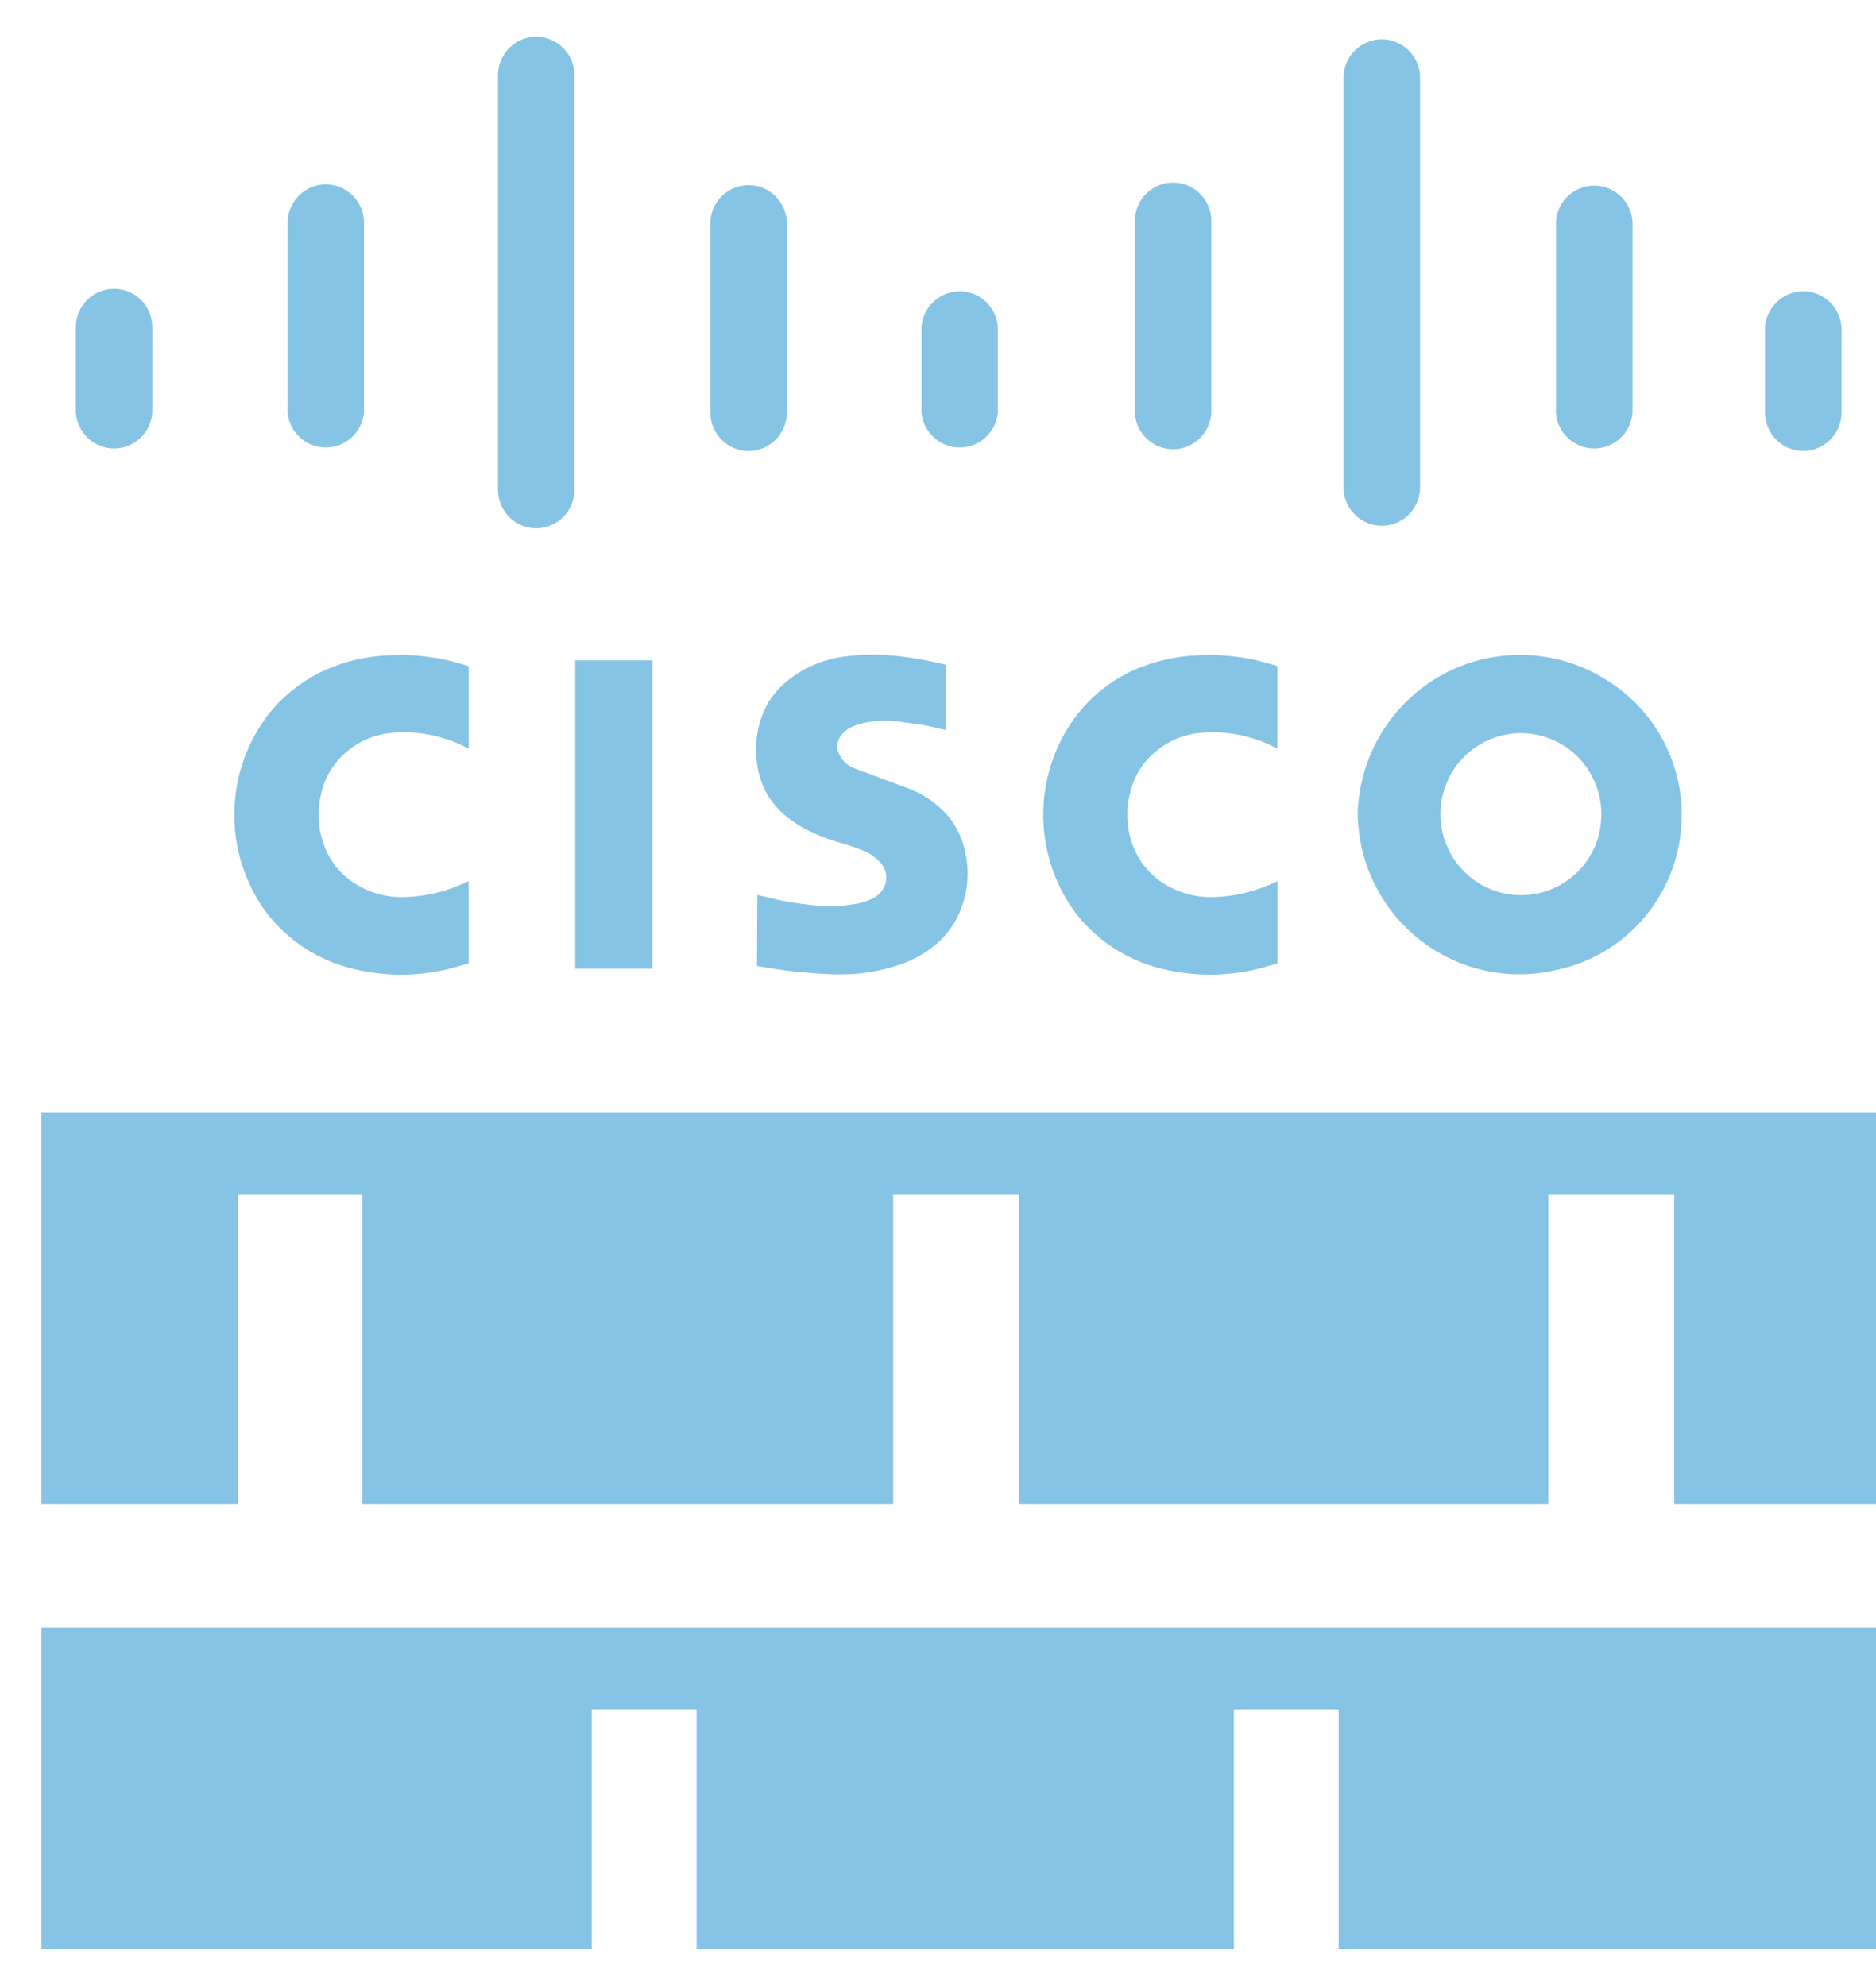
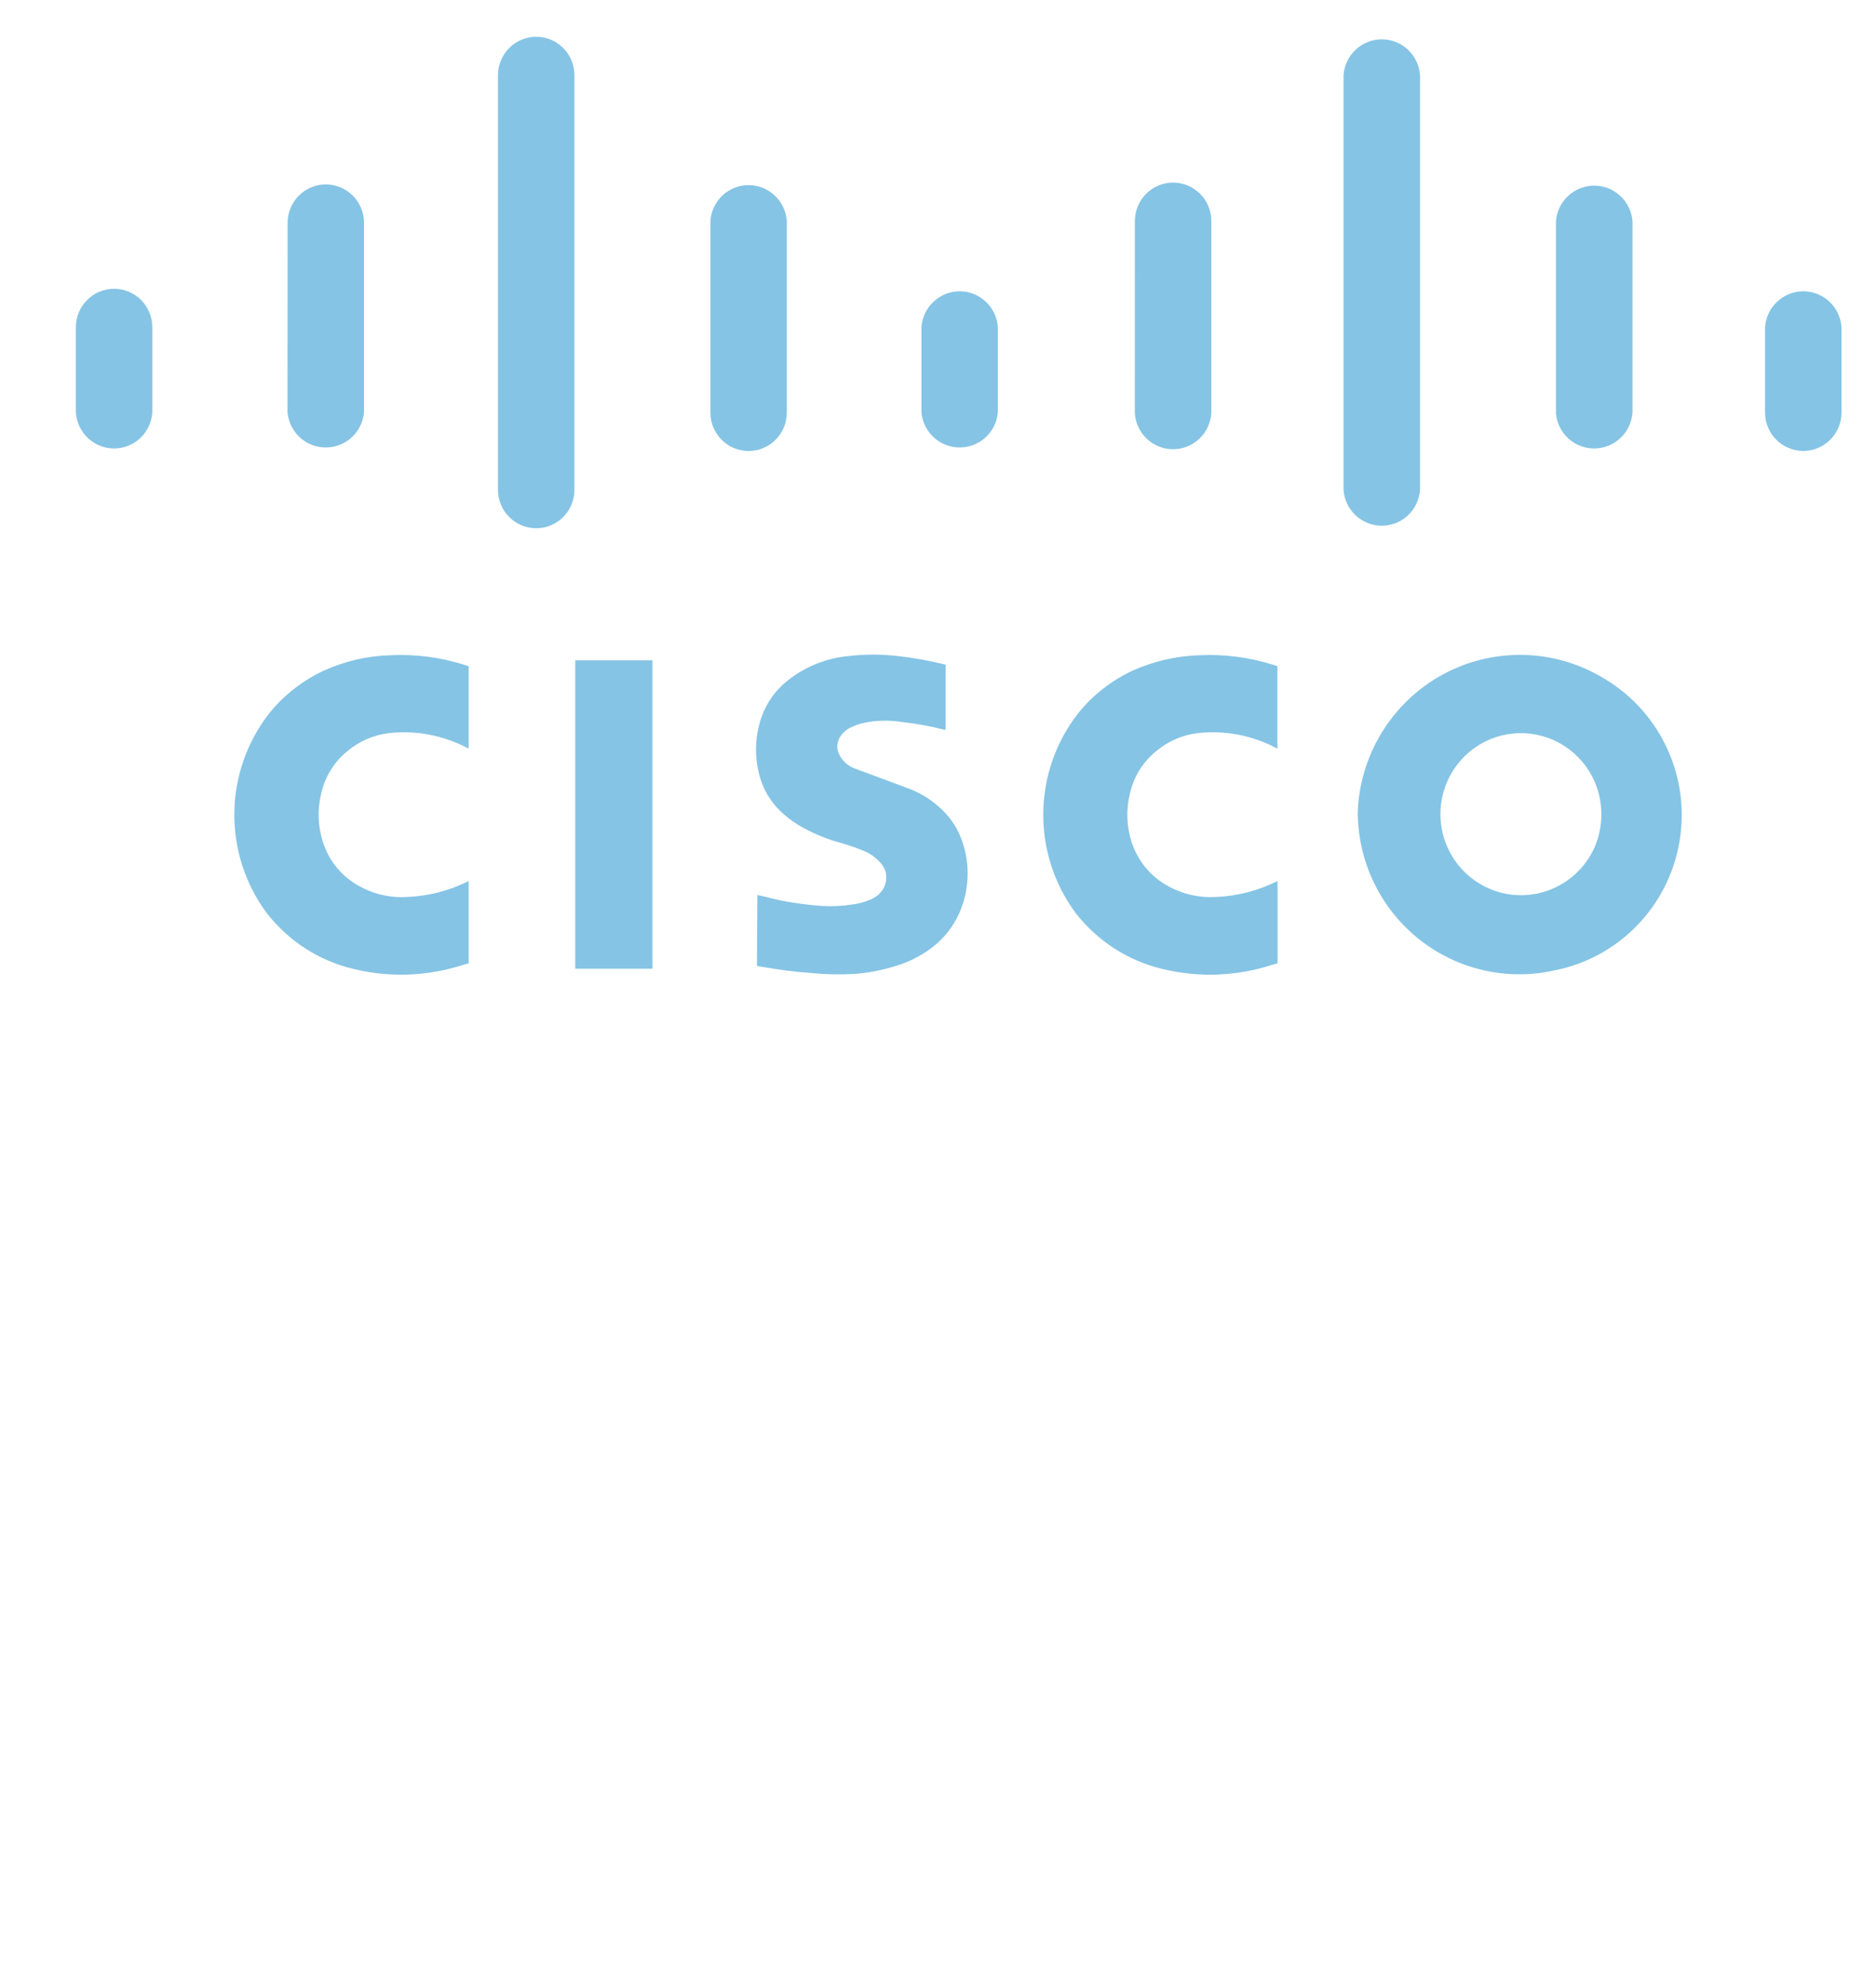
<svg xmlns="http://www.w3.org/2000/svg" width="34" height="36" viewBox="0 0 34 36" fill="none">
  <path d="M23.154 17.462V15.972L23.122 15.985C22.788 16.148 22.425 16.241 22.055 16.258C21.67 16.285 21.289 16.172 20.981 15.939C20.762 15.769 20.598 15.536 20.511 15.271C20.417 14.982 20.406 14.672 20.48 14.377C20.549 14.075 20.717 13.806 20.957 13.614C21.17 13.435 21.43 13.322 21.706 13.289C22.194 13.234 22.685 13.327 23.12 13.554L23.152 13.572V12.075L23.085 12.054C22.649 11.915 22.193 11.855 21.736 11.877C21.321 11.89 20.913 11.984 20.533 12.154C20.149 12.331 19.813 12.593 19.548 12.92C19.142 13.434 18.918 14.069 18.908 14.725C18.898 15.381 19.104 16.021 19.493 16.548C19.887 17.055 20.439 17.414 21.061 17.562C21.715 17.723 22.402 17.699 23.043 17.493L23.154 17.462ZM8.494 17.462V15.972L8.464 15.985C8.13 16.148 7.767 16.241 7.397 16.258C7.012 16.286 6.63 16.173 6.322 15.939C6.103 15.769 5.94 15.536 5.855 15.271C5.76 14.982 5.749 14.672 5.823 14.377C5.891 14.076 6.058 13.807 6.298 13.614C6.511 13.435 6.772 13.322 7.048 13.289C7.534 13.234 8.027 13.327 8.462 13.554L8.494 13.572V12.075L8.425 12.054C7.99 11.915 7.534 11.855 7.078 11.877C6.662 11.888 6.253 11.983 5.874 12.154C5.491 12.331 5.154 12.593 4.887 12.92C4.482 13.434 4.257 14.069 4.247 14.725C4.237 15.381 4.443 16.021 4.832 16.548C5.226 17.056 5.779 17.414 6.4 17.562C7.056 17.723 7.741 17.699 8.384 17.493L8.494 17.462ZM13.726 16.224L13.719 17.509L13.814 17.525C14.106 17.578 14.401 17.616 14.698 17.637C14.959 17.663 15.22 17.669 15.482 17.654C15.732 17.635 15.976 17.589 16.215 17.515C16.495 17.435 16.756 17.296 16.977 17.106C17.175 16.933 17.328 16.713 17.421 16.466C17.579 16.05 17.576 15.591 17.412 15.178C17.326 14.964 17.189 14.773 17.015 14.623C16.844 14.472 16.646 14.355 16.431 14.28L15.468 13.921C15.353 13.872 15.259 13.782 15.206 13.668C15.184 13.622 15.173 13.571 15.175 13.52C15.177 13.469 15.19 13.419 15.215 13.374C15.264 13.291 15.336 13.225 15.422 13.184C15.53 13.133 15.645 13.099 15.764 13.084C15.969 13.054 16.173 13.057 16.377 13.092C16.617 13.118 16.854 13.161 17.087 13.221L17.138 13.231V12.048L17.047 12.027C16.808 11.97 16.566 11.927 16.322 11.898C16.006 11.857 15.687 11.855 15.37 11.893C14.971 11.931 14.591 12.085 14.276 12.336C14.062 12.503 13.9 12.728 13.807 12.984C13.667 13.374 13.667 13.802 13.807 14.191C13.881 14.386 13.993 14.556 14.143 14.702C14.273 14.827 14.419 14.932 14.58 15.017C14.79 15.13 15.011 15.217 15.242 15.28C15.319 15.302 15.395 15.326 15.47 15.352L15.582 15.394L15.614 15.407C15.726 15.447 15.831 15.511 15.916 15.595C15.977 15.65 16.023 15.72 16.05 15.798C16.067 15.869 16.067 15.943 16.05 16.013C16.033 16.07 16.005 16.123 15.967 16.168C15.929 16.214 15.883 16.251 15.831 16.279C15.716 16.338 15.591 16.377 15.463 16.393C15.275 16.423 15.084 16.433 14.894 16.422C14.645 16.404 14.397 16.37 14.151 16.323L13.769 16.232L13.726 16.224ZM10.425 17.56H11.825V11.97H10.425V17.56ZM26.64 13.622C26.863 13.437 27.136 13.324 27.424 13.296C27.712 13.268 28.002 13.327 28.256 13.465C28.511 13.603 28.719 13.814 28.854 14.071C28.989 14.328 29.045 14.62 29.015 14.909C28.997 15.102 28.941 15.289 28.85 15.459C28.758 15.629 28.634 15.78 28.484 15.901L28.462 15.918C28.159 16.155 27.775 16.262 27.394 16.217C27.012 16.171 26.664 15.976 26.425 15.674C26.185 15.372 26.074 14.988 26.114 14.604C26.154 14.22 26.343 13.867 26.64 13.622ZM24.608 14.768C24.616 15.204 24.719 15.632 24.912 16.023C25.104 16.413 25.38 16.756 25.72 17.026C26.06 17.296 26.455 17.487 26.877 17.585C27.299 17.683 27.738 17.686 28.161 17.592C28.729 17.483 29.25 17.204 29.656 16.79C30.062 16.377 30.334 15.849 30.435 15.276C30.537 14.704 30.463 14.114 30.223 13.585C29.984 13.056 29.591 12.613 29.095 12.313C28.654 12.039 28.149 11.886 27.631 11.872C27.112 11.857 26.599 11.98 26.143 12.229C25.688 12.478 25.306 12.844 25.036 13.29C24.766 13.735 24.617 14.245 24.606 14.766M31.989 7.477C31.989 7.662 32.062 7.839 32.192 7.97C32.322 8.1 32.498 8.174 32.682 8.174C32.866 8.174 33.042 8.1 33.172 7.97C33.302 7.839 33.375 7.662 33.375 7.477V5.932C33.363 5.755 33.285 5.589 33.156 5.469C33.028 5.348 32.858 5.28 32.682 5.28C32.506 5.28 32.337 5.348 32.208 5.469C32.08 5.589 32.002 5.755 31.989 5.932V7.477ZM28.198 7.477C28.21 7.654 28.288 7.82 28.417 7.941C28.546 8.062 28.716 8.129 28.892 8.129C29.069 8.129 29.238 8.062 29.367 7.941C29.496 7.82 29.575 7.654 29.587 7.477V4.007C29.572 3.832 29.493 3.668 29.364 3.55C29.236 3.431 29.068 3.365 28.893 3.365C28.718 3.365 28.55 3.431 28.422 3.55C28.293 3.668 28.214 3.832 28.2 4.007V7.478M24.35 8.879C24.362 9.055 24.44 9.221 24.569 9.342C24.698 9.462 24.867 9.53 25.043 9.53C25.219 9.53 25.389 9.462 25.517 9.342C25.646 9.221 25.724 9.055 25.736 8.879V1.364C25.724 1.187 25.646 1.022 25.517 0.901C25.389 0.78 25.219 0.713 25.043 0.713C24.867 0.713 24.698 0.78 24.569 0.901C24.44 1.022 24.362 1.187 24.35 1.364V8.879ZM20.567 7.478C20.575 7.658 20.652 7.827 20.781 7.95C20.91 8.074 21.082 8.143 21.26 8.143C21.439 8.143 21.61 8.074 21.739 7.95C21.868 7.827 21.945 7.658 21.954 7.478V4.007C21.954 3.822 21.881 3.645 21.751 3.514C21.621 3.383 21.445 3.31 21.261 3.31C21.077 3.31 20.901 3.383 20.771 3.514C20.641 3.645 20.568 3.822 20.568 4.007L20.567 7.478ZM16.7 7.478C16.716 7.652 16.797 7.812 16.925 7.93C17.053 8.047 17.22 8.111 17.393 8.111C17.566 8.111 17.733 8.047 17.86 7.93C17.989 7.812 18.069 7.652 18.085 7.478V5.932C18.073 5.755 17.995 5.589 17.867 5.469C17.738 5.348 17.569 5.28 17.393 5.28C17.217 5.28 17.047 5.348 16.919 5.469C16.79 5.589 16.712 5.755 16.7 5.932V7.478ZM12.875 7.478C12.875 7.663 12.948 7.84 13.078 7.971C13.207 8.102 13.384 8.175 13.567 8.175C13.751 8.175 13.927 8.102 14.057 7.971C14.187 7.84 14.26 7.663 14.26 7.478V4.007C14.248 3.83 14.17 3.665 14.041 3.544C13.913 3.423 13.743 3.356 13.567 3.356C13.391 3.356 13.222 3.423 13.093 3.544C12.965 3.665 12.887 3.83 12.875 4.007V7.478ZM9.025 8.879C9.025 9.063 9.098 9.241 9.228 9.371C9.358 9.502 9.534 9.575 9.718 9.575C9.902 9.575 10.078 9.502 10.208 9.371C10.338 9.241 10.411 9.063 10.411 8.879V1.364C10.411 1.179 10.338 1.002 10.208 0.871C10.078 0.74 9.902 0.667 9.718 0.667C9.534 0.667 9.358 0.74 9.228 0.871C9.098 1.002 9.025 1.179 9.025 1.364V8.879ZM5.211 7.478C5.228 7.652 5.308 7.812 5.436 7.93C5.564 8.047 5.731 8.111 5.904 8.111C6.077 8.111 6.244 8.047 6.372 7.93C6.5 7.812 6.58 7.652 6.597 7.478V4.007C6.588 3.828 6.512 3.659 6.383 3.536C6.254 3.412 6.083 3.343 5.905 3.343C5.727 3.343 5.556 3.412 5.427 3.536C5.298 3.659 5.222 3.828 5.213 4.007L5.211 7.478ZM1.375 7.478C1.387 7.655 1.465 7.82 1.594 7.941C1.722 8.062 1.892 8.129 2.068 8.129C2.244 8.129 2.413 8.062 2.542 7.941C2.67 7.82 2.749 7.655 2.76 7.478V5.932C2.76 5.747 2.687 5.57 2.558 5.439C2.428 5.308 2.251 5.235 2.068 5.235C1.884 5.235 1.708 5.308 1.578 5.439C1.448 5.57 1.375 5.747 1.375 5.932V7.478Z" fill="#85C4E5" />
-   <path d="M0.75 20.167H34V27.26H30.343V21.649H28.062V27.26H18.468V21.649H16.188V27.26H6.569V21.649H4.312V27.26H0.75V20.167ZM24.262 35.334V30.982H22.363V35.334H12.625V30.982H10.725V35.334H0.75V29.5H34V35.334H24.262Z" fill="#85C4E5" />
</svg>